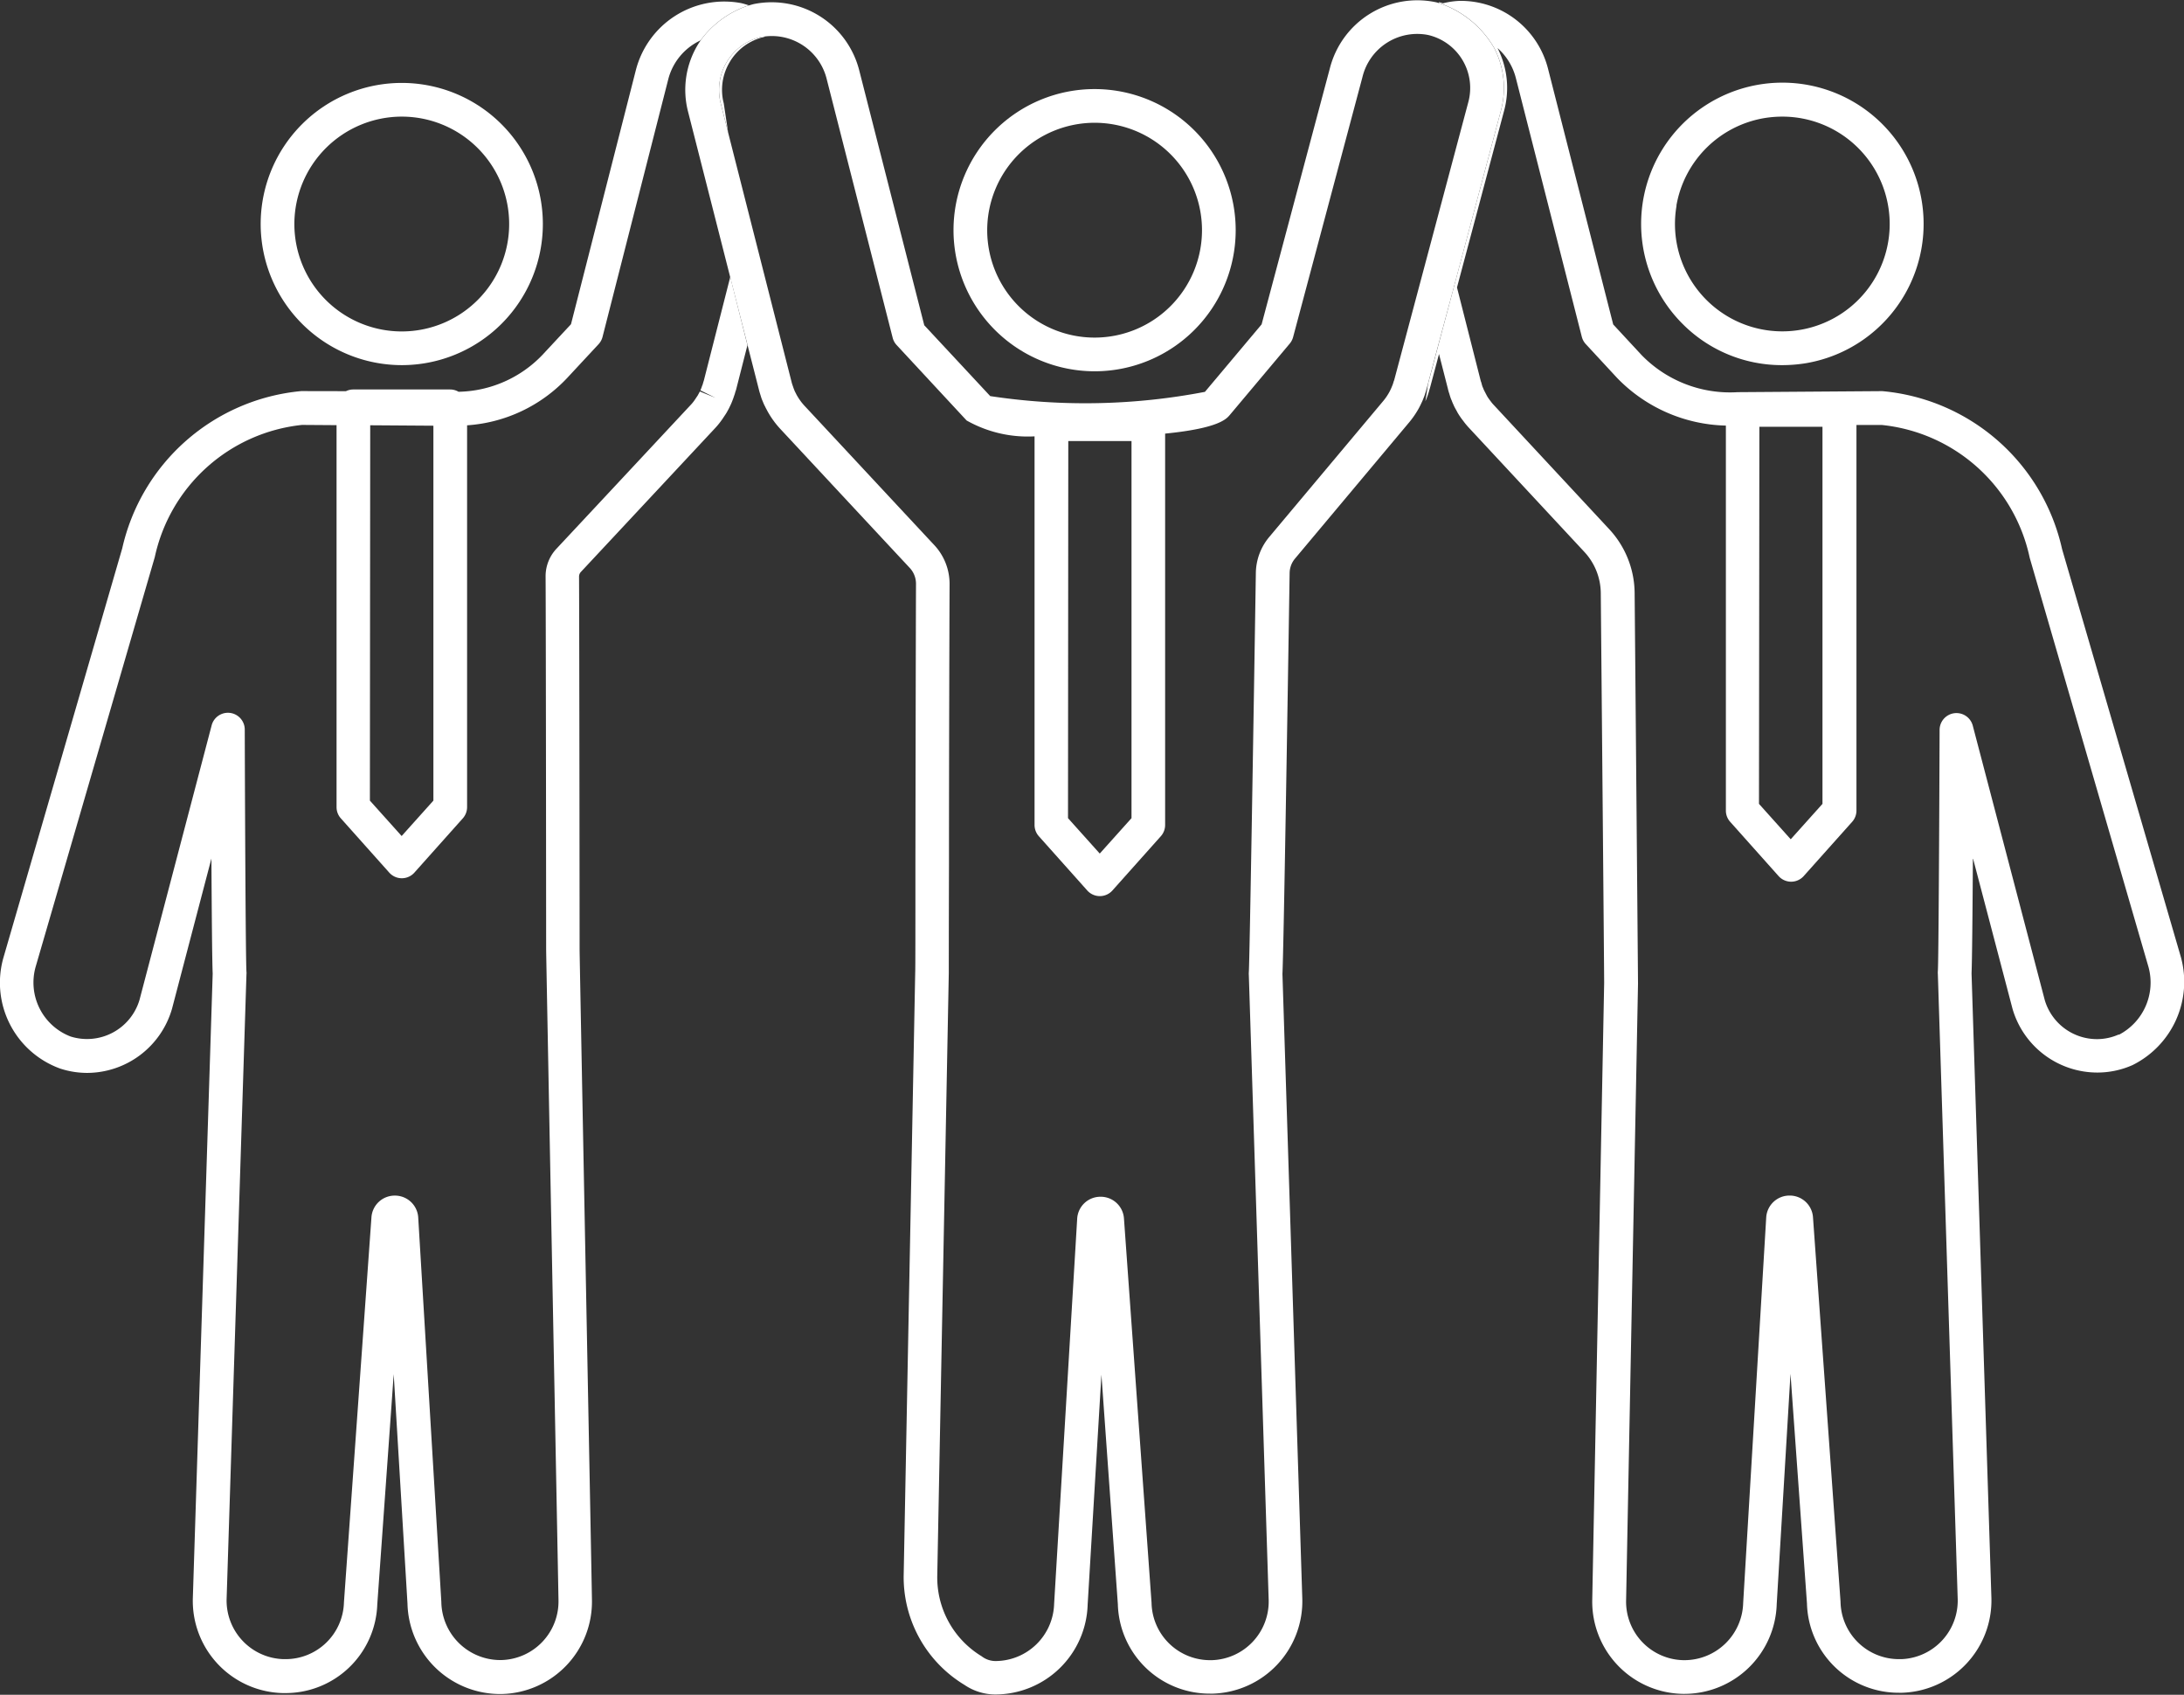
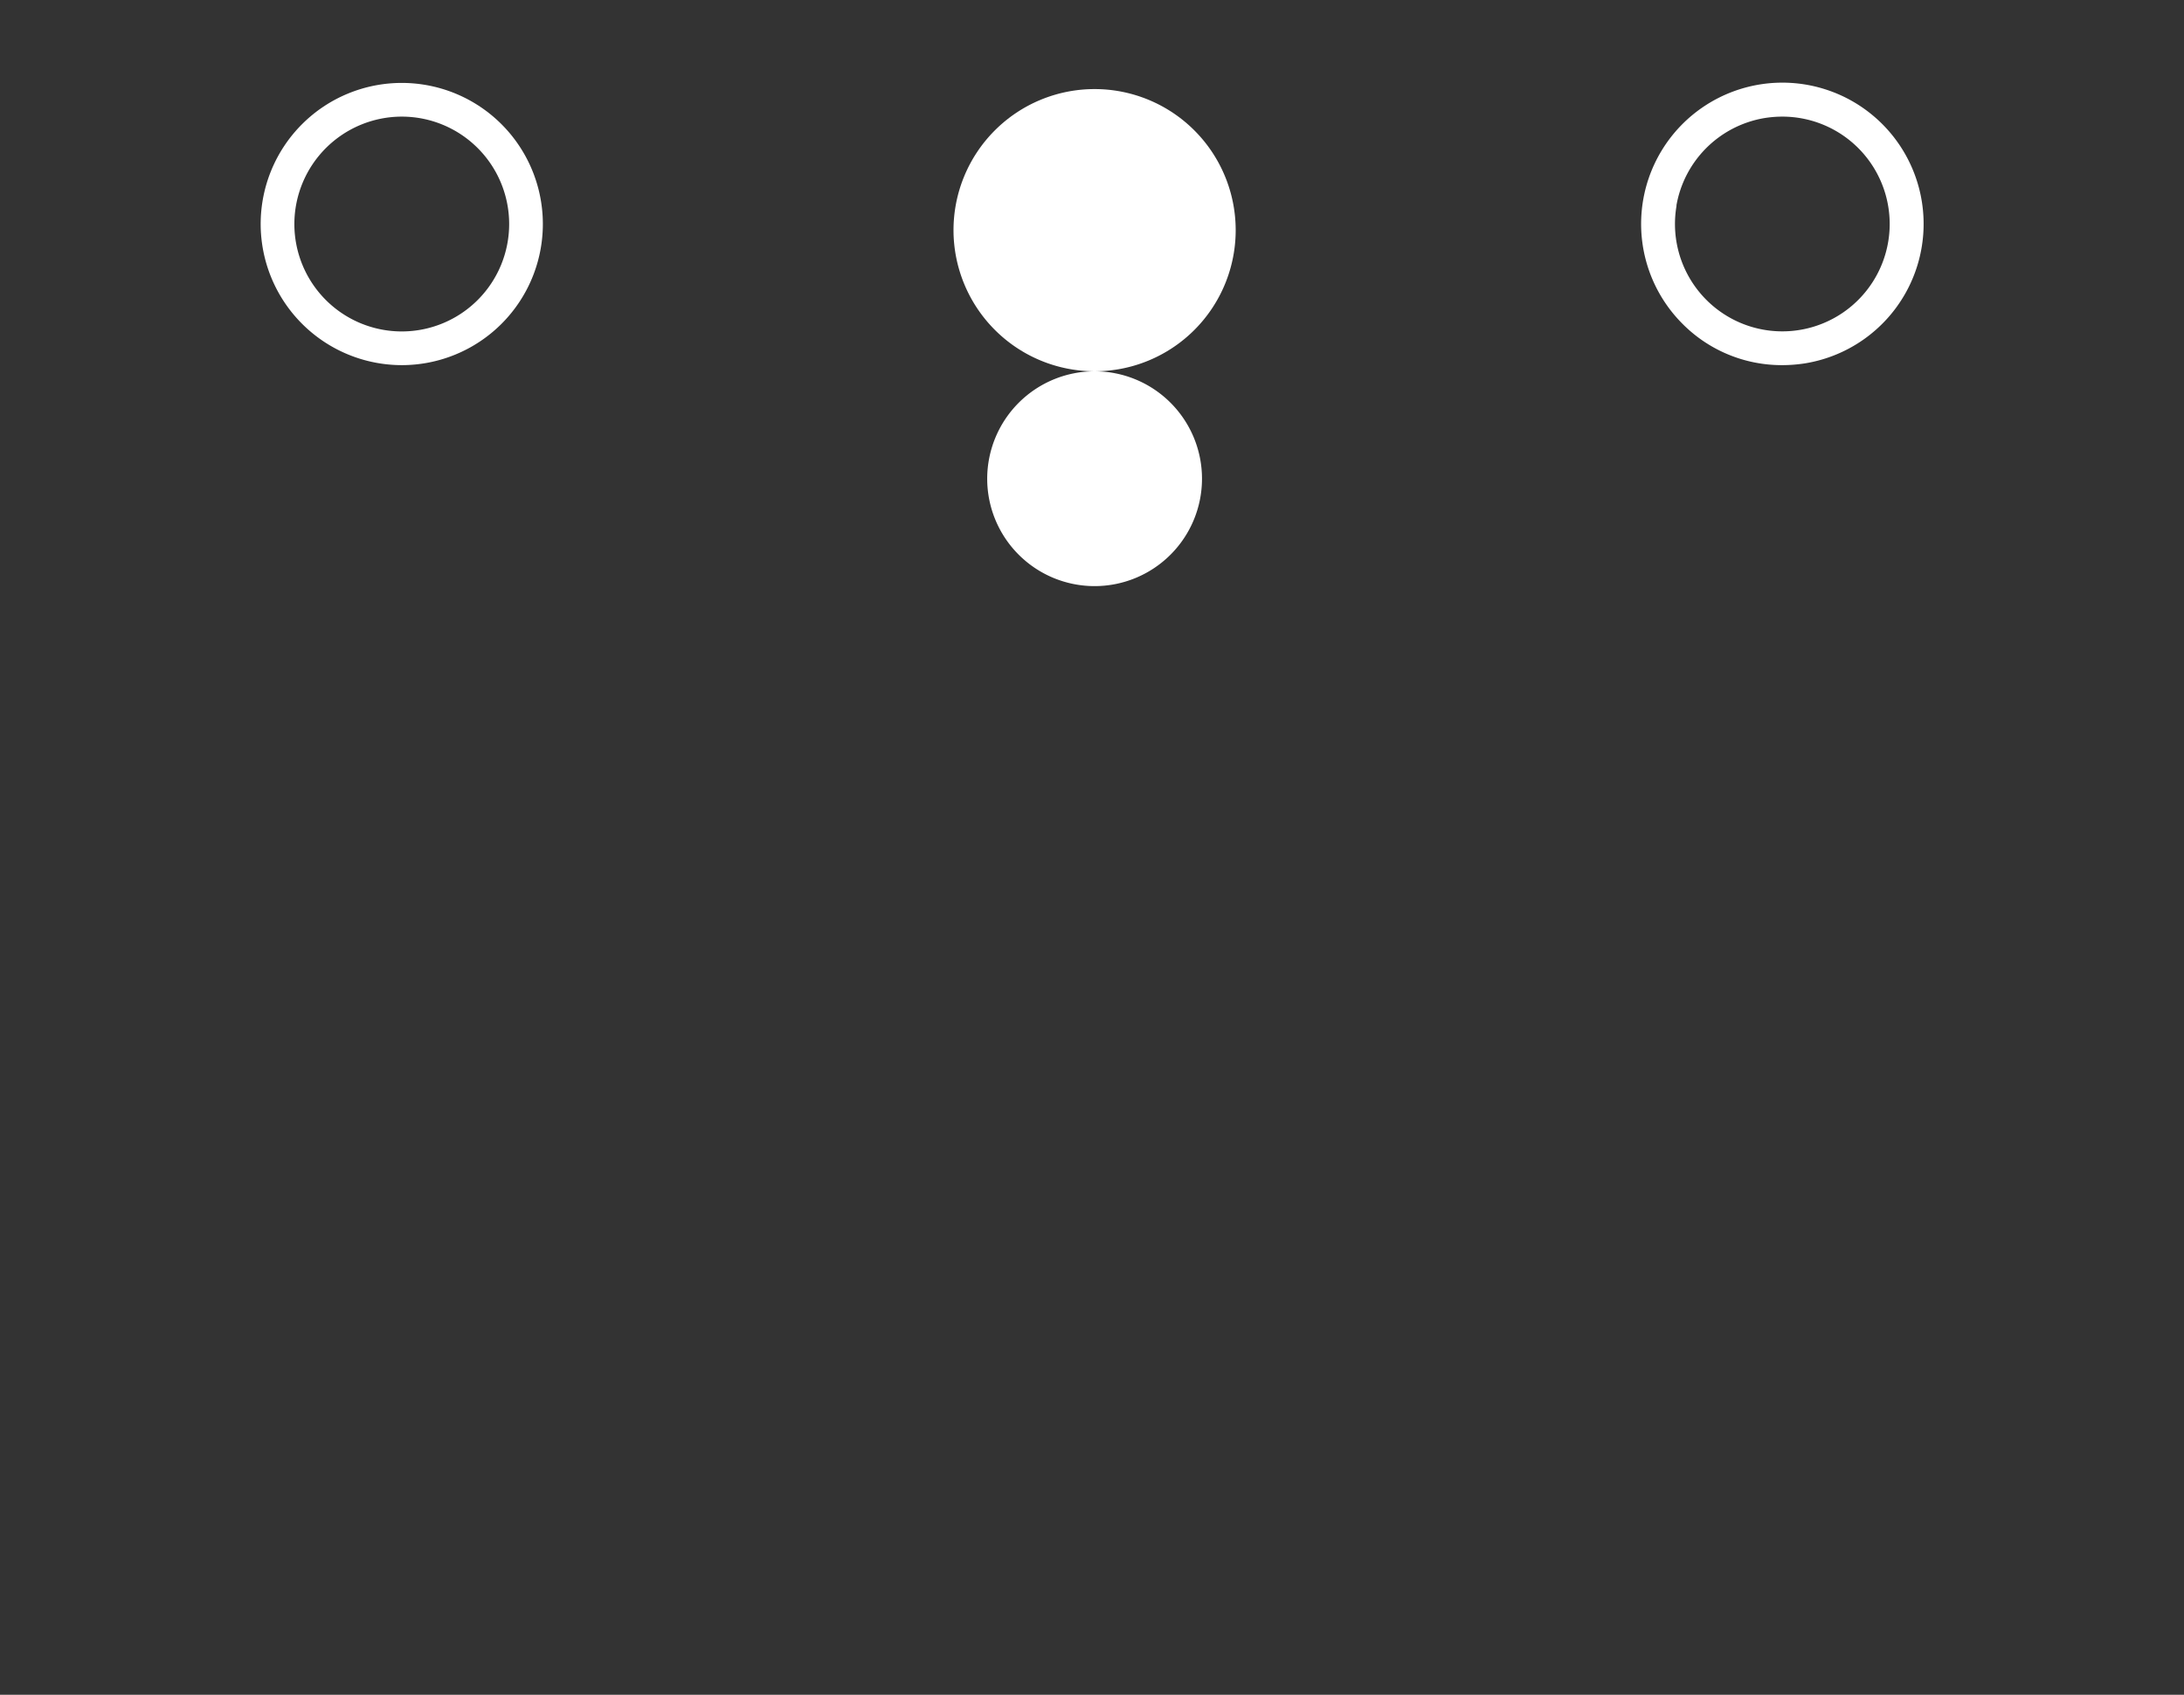
<svg xmlns="http://www.w3.org/2000/svg" width="55.029" height="42.696" viewBox="0 0 55.029 42.696">
  <rect x="0" y="0" width="55.029" height="42.696" fill="#333333" stroke="none" />
  <g id="icon-group" transform="translate(0 0)">
-     <path id="Pfad_103328" data-name="Pfad 103328" d="M78.675,14.127a3.555,3.555,0,1,0-3.555-3.555,3.559,3.559,0,0,0,3.555,3.555m0-6.261a2.706,2.706,0,1,1-2.706,2.706,2.709,2.709,0,0,1,2.706-2.706" transform="translate(-51.095 -4.773)" fill="#fff" />
+     <path id="Pfad_103328" data-name="Pfad 103328" d="M78.675,14.127a3.555,3.555,0,1,0-3.555-3.555,3.559,3.559,0,0,0,3.555,3.555a2.706,2.706,0,1,1-2.706,2.706,2.709,2.709,0,0,1,2.706-2.706" transform="translate(-51.095 -4.773)" fill="#fff" />
    <path id="Pfad_103329" data-name="Pfad 103329" d="M24.094,13.645a3.555,3.555,0,1,0-3.555-3.555,3.559,3.559,0,0,0,3.555,3.555m0-6.261a2.706,2.706,0,1,1-2.706,2.706,2.709,2.709,0,0,1,2.706-2.706" transform="translate(-13.971 -4.446)" fill="#fff" />
    <path id="Pfad_103330" data-name="Pfad 103330" d="M132.855,13.644a3.751,3.751,0,0,0,.6-.049,3.559,3.559,0,1,0-3.112-.992,3.523,3.523,0,0,0,2.509,1.041m-2.663-4.017A2.706,2.706,0,0,1,132.4,7.421a2.838,2.838,0,0,1,.462-.038,2.705,2.705,0,1,1-2.669,2.244" transform="translate(-87.95 -4.445)" fill="#fff" />
-     <path id="Pfad_103331" data-name="Pfad 103331" d="M56.922,3.505a1.361,1.361,0,0,1,.87-.62l0-.009c-.025,0-.05,0-.075.009a1.37,1.37,0,0,0-1.03,1.676l.186.73-.11-.73a1.359,1.359,0,0,1,.16-1.056" transform="translate(-38.527 -1.957)" fill="#fff" />
-     <path id="Pfad_103332" data-name="Pfad 103332" d="M18.4,7.041l-.666,2.613c-.011.032-.02.064-.026.086l-.007.022a.3.3,0,0,0-.02.053l-.016.041a.375.375,0,0,1-.018.043l.38.188-.394-.16-.014.029-.038.07-.006.01-.011.016-.067.1-.017.023a.96.96,0,0,1-.085.1s-2.678,2.871-3.37,3.61a1.013,1.013,0,0,0-.278.7c.009,1.464.014,9.328.014,9.406,0,.172.3,15.728.311,16.39a1.477,1.477,0,0,1-1.44,1.506h-.037a1.487,1.487,0,0,1-1.475-1.465l-.582-9.679a.587.587,0,0,0-.588-.557h0a.587.587,0,0,0-.591.55l-.693,9.7a1.47,1.47,0,0,1-1.474,1.428H7.139A1.477,1.477,0,0,1,5.71,40.345l.5-15.737a.239.239,0,0,0,0-.059c-.019-.246-.036-3.781-.043-6.1a.424.424,0,0,0-.835-.107L3.515,25.256a1.38,1.38,0,0,1-1.736.922A1.456,1.456,0,0,1,.9,24.415L3.9,14.1a4.25,4.25,0,0,1,3.71-3.33l.87.006V20.4a.423.423,0,0,0,.108.282l1.22,1.367a.424.424,0,0,0,.633,0l1.22-1.367a.424.424,0,0,0,.108-.282V10.78A3.808,3.808,0,0,0,14.29,9.588l.792-.852a.422.422,0,0,0,.1-.184l1.661-6.51a1.489,1.489,0,0,1,.813-.962l.033-.049A2.469,2.469,0,0,1,18.833.211L18.872.2c-.065-.021-.13-.041-.2-.057a2.3,2.3,0,0,0-2.651,1.69l-1.634,6.4-.719.772a3,3,0,0,1-2.114.93.422.422,0,0,0-.21-.058H8.9a.424.424,0,0,0-.183.043L7.7,9.918H7.589a5.106,5.106,0,0,0-4.509,3.961l-2.99,10.3A2.3,2.3,0,0,0,1.52,26.987a2.2,2.2,0,0,0,.68.108,2.235,2.235,0,0,0,2.133-1.612l.994-3.789c.008,1.382.018,2.6.032,2.9l-.5,15.725a2.324,2.324,0,0,0,2.263,2.4h.062a2.312,2.312,0,0,0,2.322-2.233l.414-5.8.347,5.777a2.336,2.336,0,0,0,2.323,2.28h.045a2.328,2.328,0,0,0,2.28-2.37c0-.162-.31-16.135-.311-16.374,0-.079-.006-7.944-.014-9.408a.171.171,0,0,1,.047-.118c.693-.741,3.372-3.612,3.372-3.612a1.889,1.889,0,0,0,.158-.19l.03-.041.061-.092c.012-.017.024-.035.036-.055a.382.382,0,0,0,.022-.036l.051-.094.02-.042c.008-.016.016-.031.015-.031a1.4,1.4,0,0,0,.057-.135c.009-.023.018-.045.025-.068s.021-.06.031-.091l.01-.035c0-.012.008-.024.012-.037s.007-.021.01-.032l.286-1.122-.038-.15ZM9.328,10.779l1.592.011v9.445l-.8.892-.8-.892Z" transform="translate(0 -0.065)" fill="#fff" />
-     <path id="Pfad_103333" data-name="Pfad 103333" d="M128.337,13.882a5.109,5.109,0,0,0-4.531-3.98l-3.643.026a3.108,3.108,0,0,1-2.42-.934l-.716-.772L115.39,1.8a2.269,2.269,0,0,0-2.236-1.73,2.066,2.066,0,0,0-.417.061c-.034-.01-.066-.021-.1-.029l-.005.021.029.008a2.53,2.53,0,0,1,1.37,1.129,2.2,2.2,0,0,1,.167,1.575l-1.189,4.456-.448,1.679-.2.753-.067.436c.011-.025.021-.051.037-.09s.023-.063.033-.093.022-.068.03-.1c0-.008.01-.031.012-.039l.232-.87.224.876a1.045,1.045,0,0,0,.036.125c.007.026.015.052.029.094s.021.054.033.082a.9.9,0,0,0,.039.093.966.966,0,0,0,.044.092l.044.079c.012.024.026.049.04.071l.015.024c.027.041.054.081.084.12l.022.028a1.85,1.85,0,0,0,.152.183l2.9,3.118A1.543,1.543,0,0,1,116.714,15c.03,3.32.086,9.644.085,9.813l-.3,15.539a2.324,2.324,0,0,0,2.286,2.37h.04a2.331,2.331,0,0,0,2.322-2.263l.347-5.8.415,5.785a2.311,2.311,0,0,0,2.322,2.25h.076a2.327,2.327,0,0,0,2.249-2.4l-.5-15.725c.014-.3.025-1.52.034-2.905l1,3.805a2.227,2.227,0,0,0,2.131,1.6,2.187,2.187,0,0,0,.889-.187,2.343,2.343,0,0,0,1.221-2.72ZM120.71,10.8H122.3v9.5l-.8.892-.8-.892Zm9.054,15.31a1.351,1.351,0,0,1-.55.117,1.372,1.372,0,0,1-1.312-.979l-1.816-6.922a.425.425,0,0,0-.835.106c-.008,2.316-.026,5.852-.044,6.082a.44.44,0,0,0,0,.074l.5,15.737a1.475,1.475,0,0,1-1.415,1.522h-.062a1.471,1.471,0,0,1-1.475-1.445l-.694-9.684a.587.587,0,0,0-.591-.55h0a.587.587,0,0,0-.588.557l-.58,9.7a1.482,1.482,0,0,1-1.474,1.448h-.031a1.474,1.474,0,0,1-1.445-1.505l.3-15.537c0-.117-.07-8.216-.085-9.838a2.39,2.39,0,0,0-.643-1.616l-2.9-3.119a.925.925,0,0,1-.084-.1l-.03-.04c-.02-.028-.039-.055-.045-.064l-.021-.036-.071-.137a.334.334,0,0,1-.018-.043.439.439,0,0,0-.019-.043l-.006-.015-.02-.07c0-.011-.015-.049-.019-.059l-.6-2.361,1.188-4.456a2.2,2.2,0,0,0-.167-1.575,1.5,1.5,0,0,1,.461.751l1.663,6.523a.427.427,0,0,0,.1.184l.79.853a3.938,3.938,0,0,0,2.74,1.2v9.7a.422.422,0,0,0,.108.282l1.22,1.367a.424.424,0,0,0,.633,0l1.221-1.367a.425.425,0,0,0,.108-.283V10.754l.635,0a4.253,4.253,0,0,1,3.731,3.349l2.993,10.309a1.482,1.482,0,0,1-.746,1.705" transform="translate(-76.38 -0.048)" fill="#fff" />
-     <path id="Pfad_103334" data-name="Pfad 103334" d="M73.35,7.244l1.188-4.456a2.2,2.2,0,0,0-.167-1.575A2.531,2.531,0,0,0,73,.085L72.972.076c-.024-.007-.047-.015-.072-.02a2.274,2.274,0,0,0-2.67,1.661L68.509,8.172l-1.428,1.7a15.977,15.977,0,0,1-5.41.107L60.009,8.194l-1.633-6.4A2.277,2.277,0,0,0,55.725.1c-.045.01-.088.023-.132.036l-.039.011a2.471,2.471,0,0,0-1.143.819l-.033.049c-.021.029-.042.059-.061.09a2.2,2.2,0,0,0-.259,1.71L55.08,6.826l.038.15.4,1.566.038.15.291,1.14c.006.026.014.052.022.078l.013.041c.008.027.016.053.025.08s.018.047.034.085.028.071.044.1.024.05.038.075.04.078.062.114l.039.065c.027.042.054.083.087.128l.028.038c.037.048.075.095.123.148l.021.023s2.427,2.608,3.26,3.5a.587.587,0,0,1,.158.4c-.005,1.159-.011,4.576-.015,7.049,0,1.518,0,2.678-.005,2.739l-.29,15.163a3.172,3.172,0,0,0,1.533,2.791,1.383,1.383,0,0,0,.779.24,2.332,2.332,0,0,0,2.323-2.262l.347-5.793.414,5.783a2.314,2.314,0,0,0,2.322,2.251h.075a2.328,2.328,0,0,0,2.25-2.4l-.5-15.73c.032-.7.126-6.56.181-10.1a.578.578,0,0,1,.138-.368l2.88-3.437a2.258,2.258,0,0,0,.238-.349l.032-.062c.019-.038.037-.076.055-.116s.021-.051.037-.09.024-.064.033-.093.022-.068.03-.1c0-.008.01-.031.012-.04l.031-.117.2-.753Zm-9.712,3.868h1.593v9.5l-.8.892-.8-.892Zm8.215-1.548c0,.006-.008.026-.011.032s-.012.039-.019.061-.014.042-.023.062l-.021.051c-.011.025-.022.049-.034.073l-.02.038a1.367,1.367,0,0,1-.15.22L68.7,13.53a1.443,1.443,0,0,0-.336.9c-.052,3.353-.156,9.776-.177,10.062a.426.426,0,0,0,0,.073l.5,15.738a1.478,1.478,0,0,1-1.431,1.522h-.045a1.474,1.474,0,0,1-1.475-1.446L65.041,30.7a.587.587,0,0,0-.591-.55h0a.586.586,0,0,0-.588.557l-.581,9.7A1.483,1.483,0,0,1,61.8,41.847a.571.571,0,0,1-.346-.121,2.322,2.322,0,0,1-1.117-2.045l.29-15.162c0-.042,0-.924.005-2.755,0-2.472.01-5.888.015-7.046a1.432,1.432,0,0,0-.387-.987c-.832-.89-3.259-3.5-3.269-3.508-.028-.031-.056-.064-.084-.1l-.019-.026c-.018-.025-.036-.051-.051-.075l-.024-.039c-.013-.022-.025-.044-.041-.077l-.019-.036c-.01-.021-.019-.044-.036-.088l-.032-.093s-.009-.028-.01-.03L55.066,3.335,54.879,2.6A1.371,1.371,0,0,1,55.91.928c.025-.005.049,0,.075-.008A1.423,1.423,0,0,1,57.553,2l1.66,6.509a.421.421,0,0,0,.1.184l1.763,1.9a3.128,3.128,0,0,0,1.712.4v9.792a.426.426,0,0,0,.108.282l1.22,1.367a.425.425,0,0,0,.634,0l1.22-1.367a.425.425,0,0,0,.108-.283v-9.86c1.342-.133,1.543-.367,1.629-.469l1.512-1.8a.428.428,0,0,0,.084-.163l1.746-6.547A1.42,1.42,0,0,1,72.707.882,1.37,1.37,0,0,1,73.718,2.57Z" transform="translate(-36.721 0)" fill="#fff" />
  </g>
</svg>